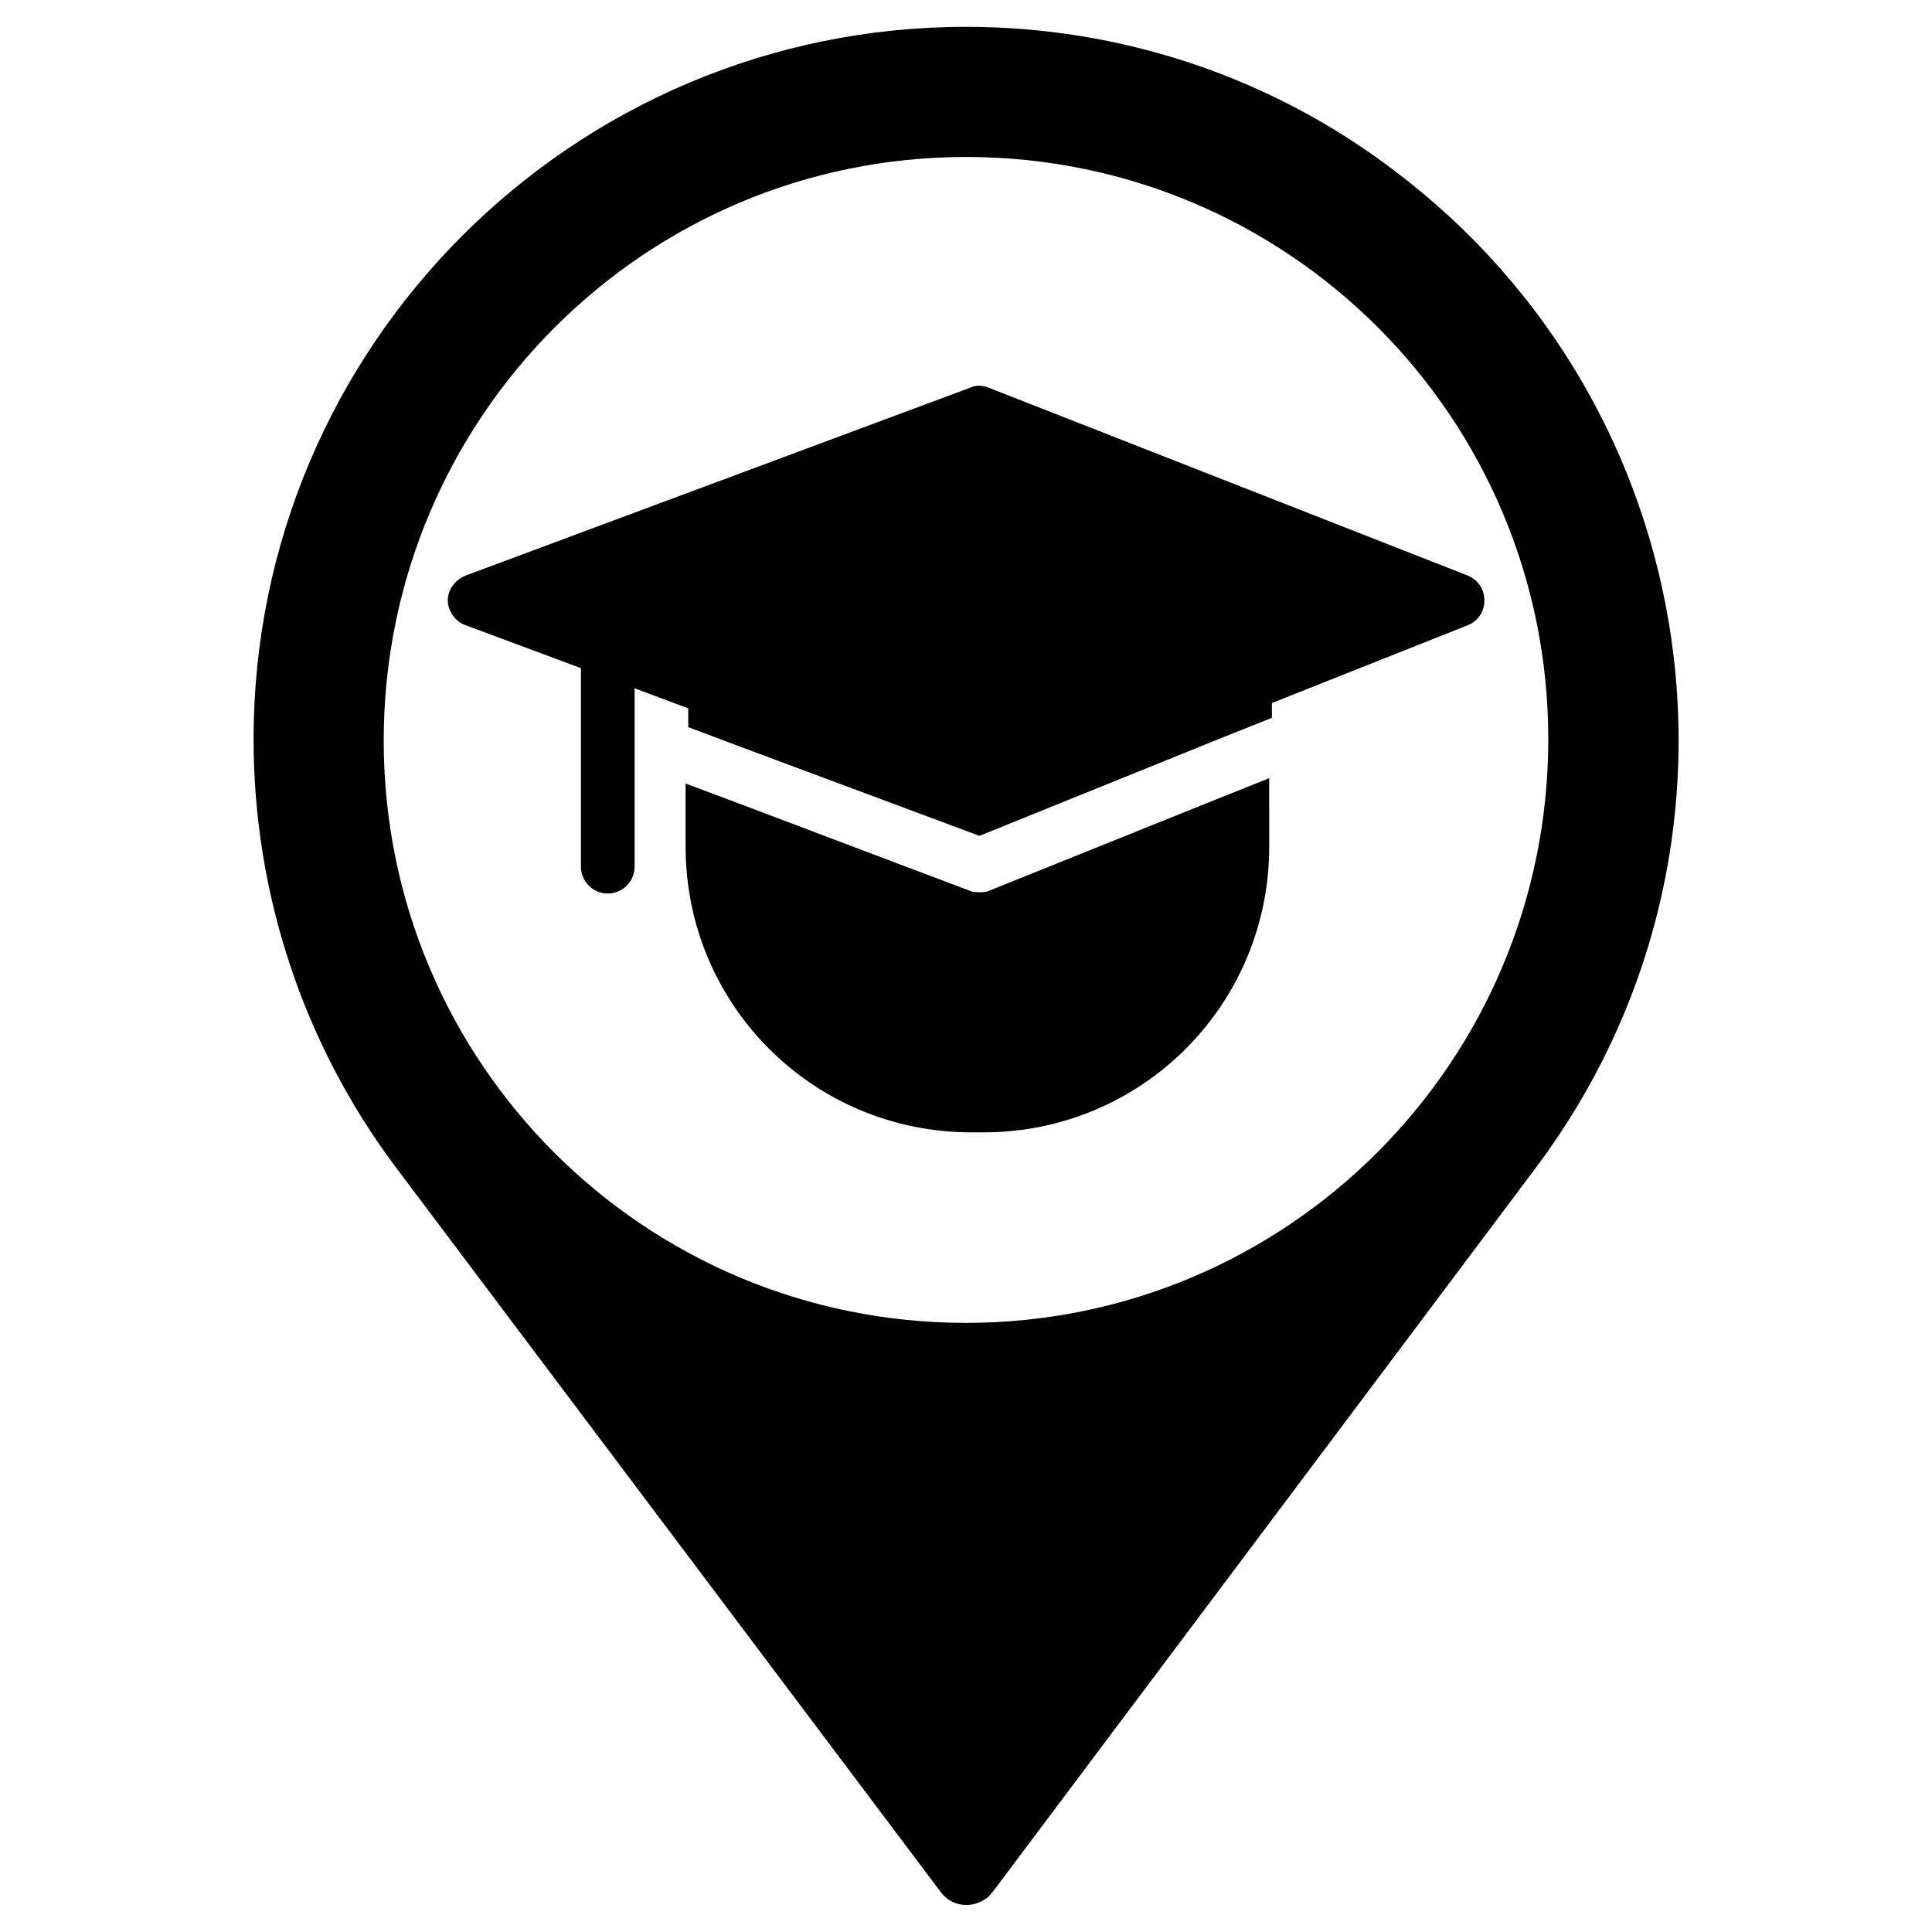
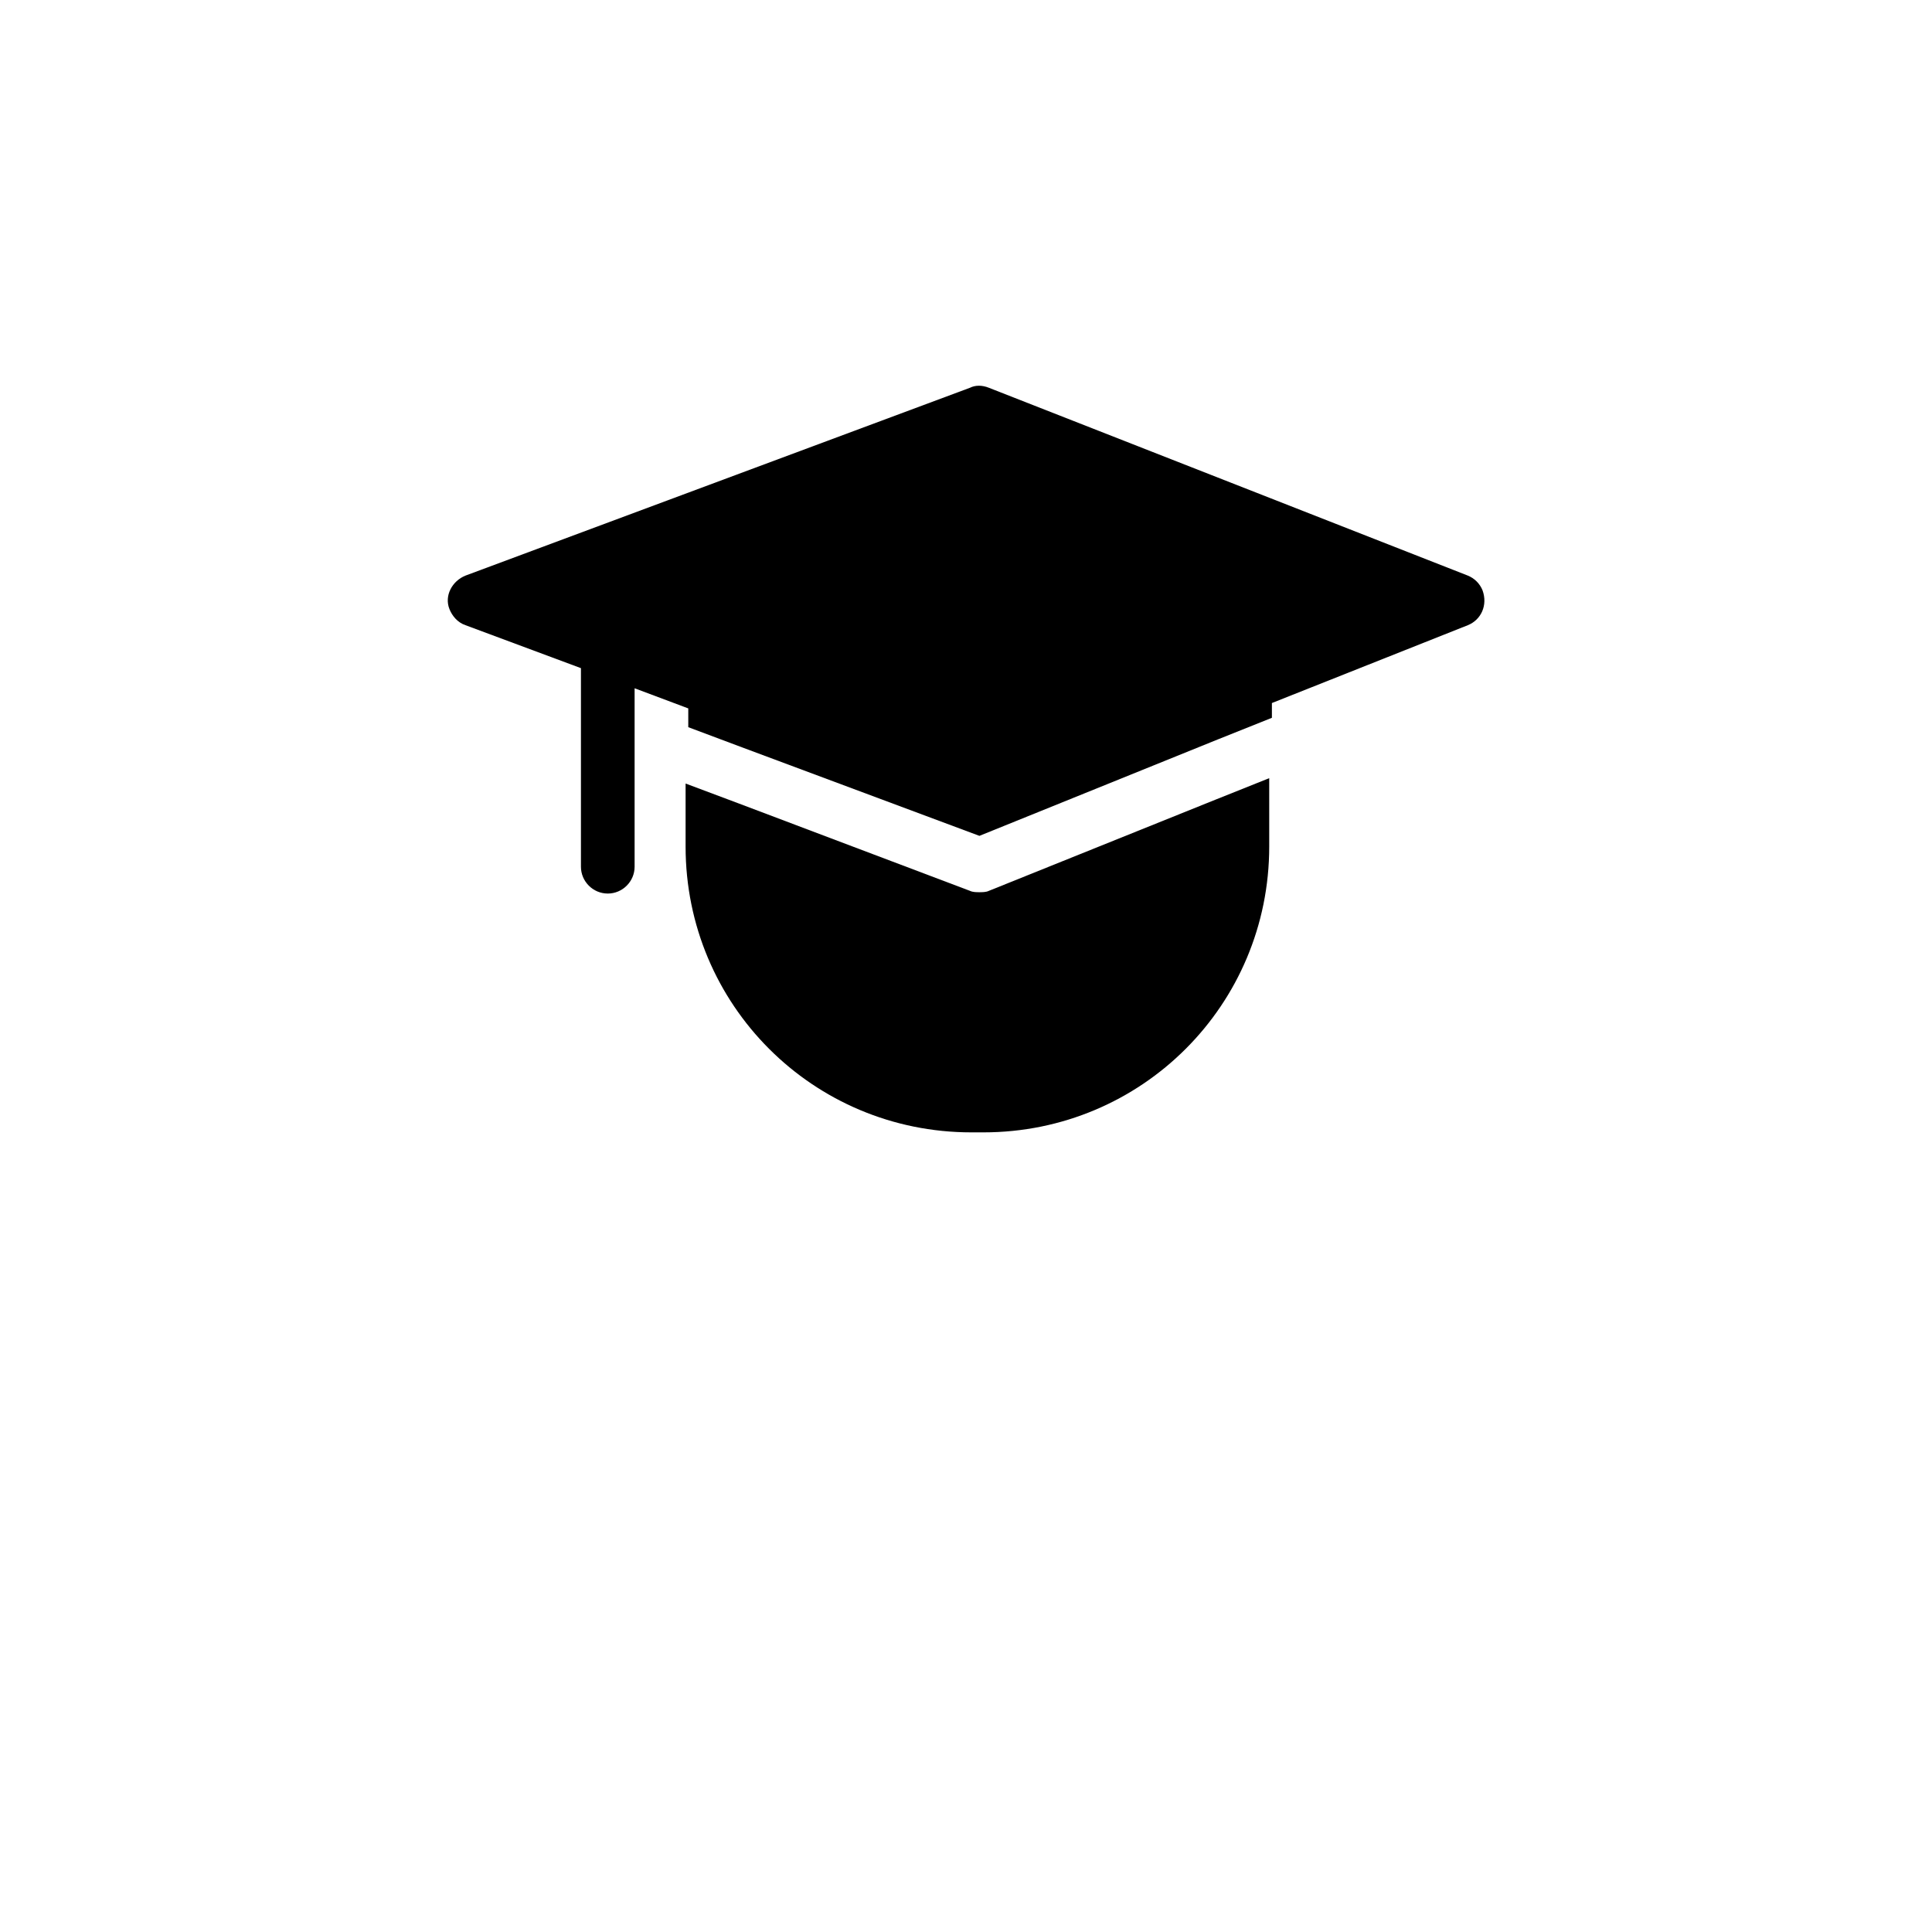
<svg xmlns="http://www.w3.org/2000/svg" version="1.1" id="Layer_1" x="0px" y="0px" viewBox="0 0 144 144" style="enable-background:new 0 0 144 144;" xml:space="preserve">
  <style type="text/css">
	.st0{fill-rule:evenodd;clip-rule:evenodd;}
</style>
  <g>
    <g>
-       <path d="M72,2C42.7,2,18.9,25.8,18.9,55.1c0,11.5,3.7,22.7,10.6,31.9L70.1,141c0.8,1.1,2.3,1.3,3.4,0.5c0.2-0.1,0.3-0.3,0.5-0.5    L114.5,87c17.6-23.5,12.8-56.7-10.6-74.3C94.7,5.7,83.5,2,72,2z M72,98.6c-24,0-43.4-19.4-43.4-43.4S48,11.7,72,11.7    s43.4,19.4,43.4,43.4S96,98.6,72,98.6z" />
      <path d="M73.7,66.4c-0.2,0.1-0.5,0.1-0.7,0.1c-0.2,0-0.5,0-0.7-0.1l-17.2-6.5l-4-1.5v4.7c0,11.8,9.5,21.3,21.3,21.3h0.9    c11.8,0,21.3-9.5,21.3-21.3V58l-4,1.6L73.7,66.4z" />
      <path d="M109.4,42.9l-35.7-14c-0.5-0.2-1-0.2-1.4,0l-37.6,14c-1,0.4-1.6,1.5-1.2,2.5c0.2,0.5,0.6,1,1.2,1.2l8.6,3.2v14.8    c0,1.1,0.9,2,2,2c1.1,0,2-0.9,2-2V51.3l4,1.5v1.4l4,1.5L73,62.3l17.8-7.2l4-1.6v-0.8c0-0.1,0-0.2,0-0.3l14.6-5.8    c1-0.4,1.5-1.5,1.1-2.6C110.3,43.5,109.9,43.1,109.4,42.9L109.4,42.9L109.4,42.9z" />
    </g>
  </g>
</svg>